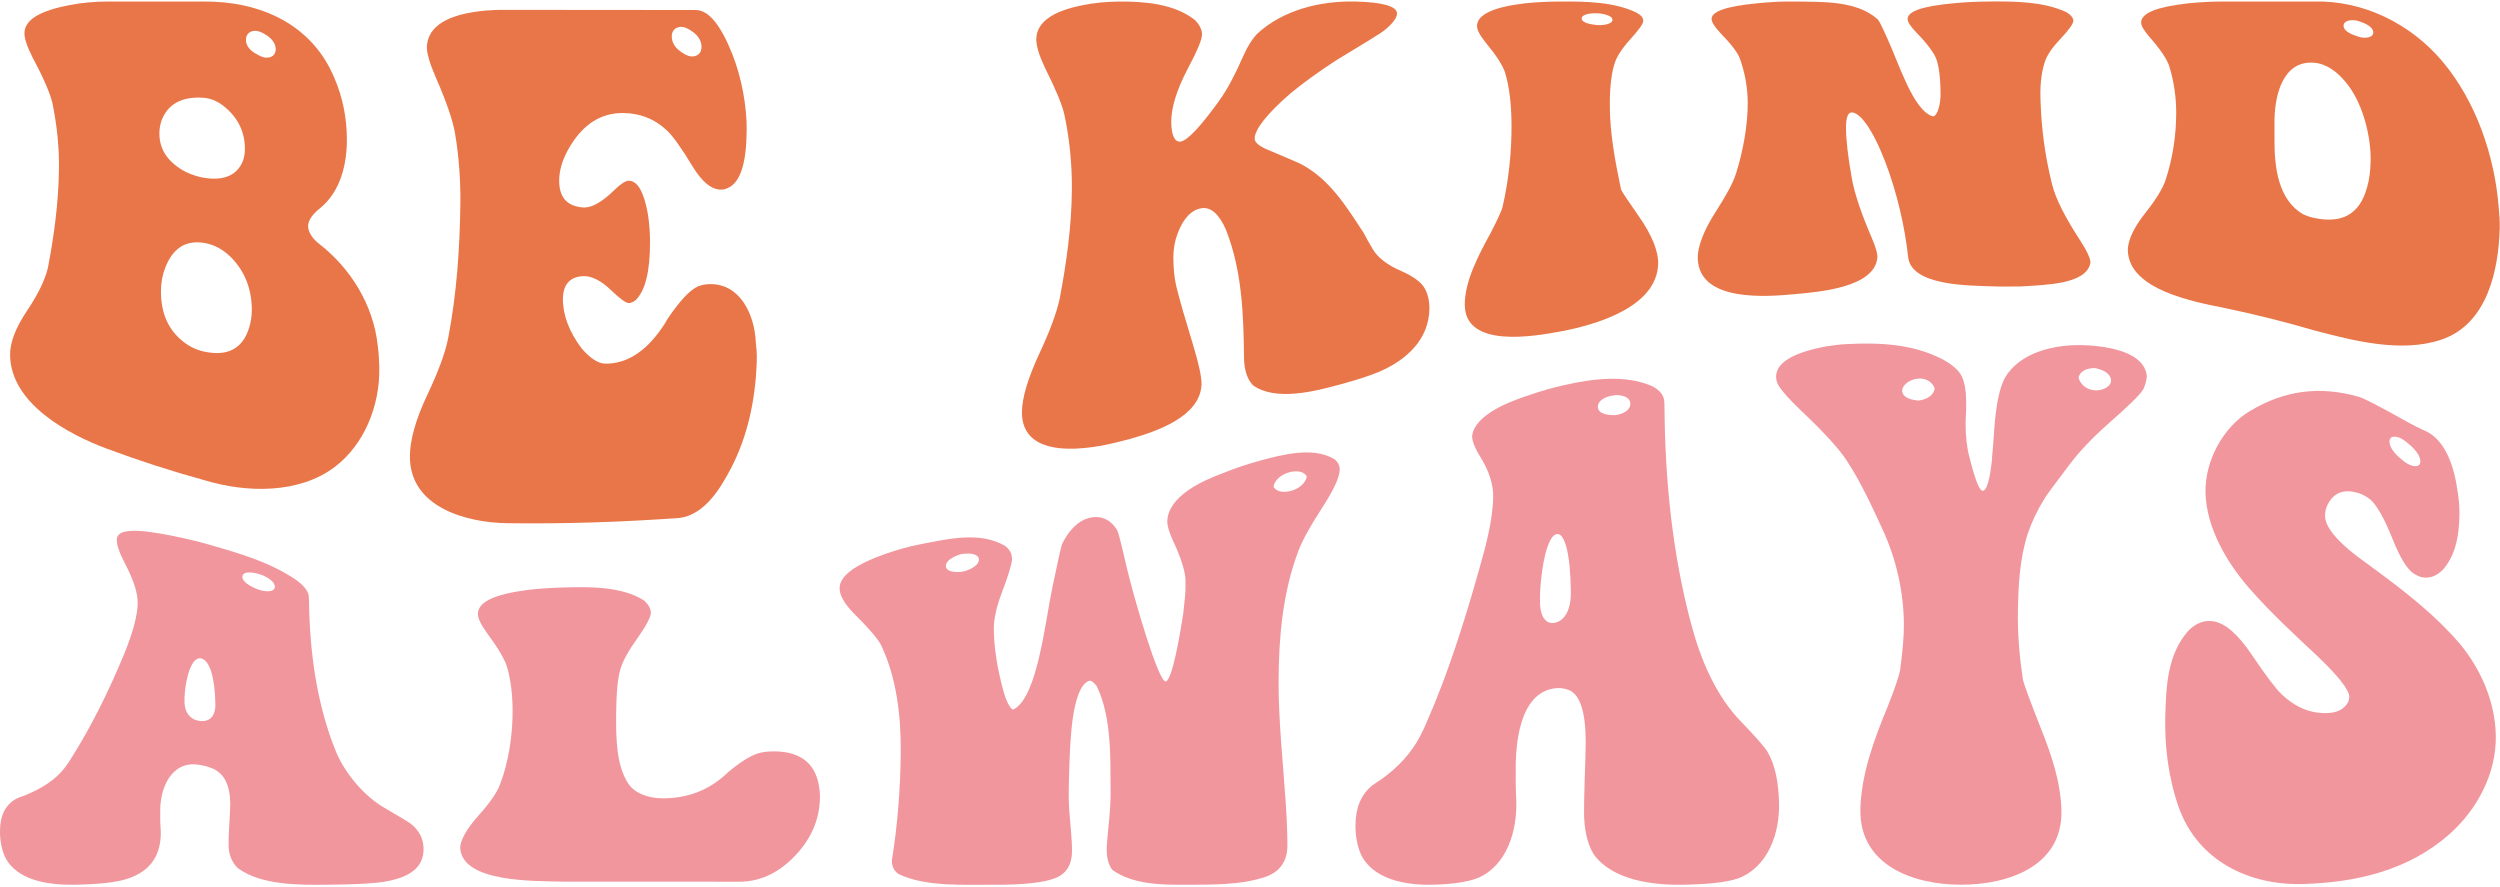
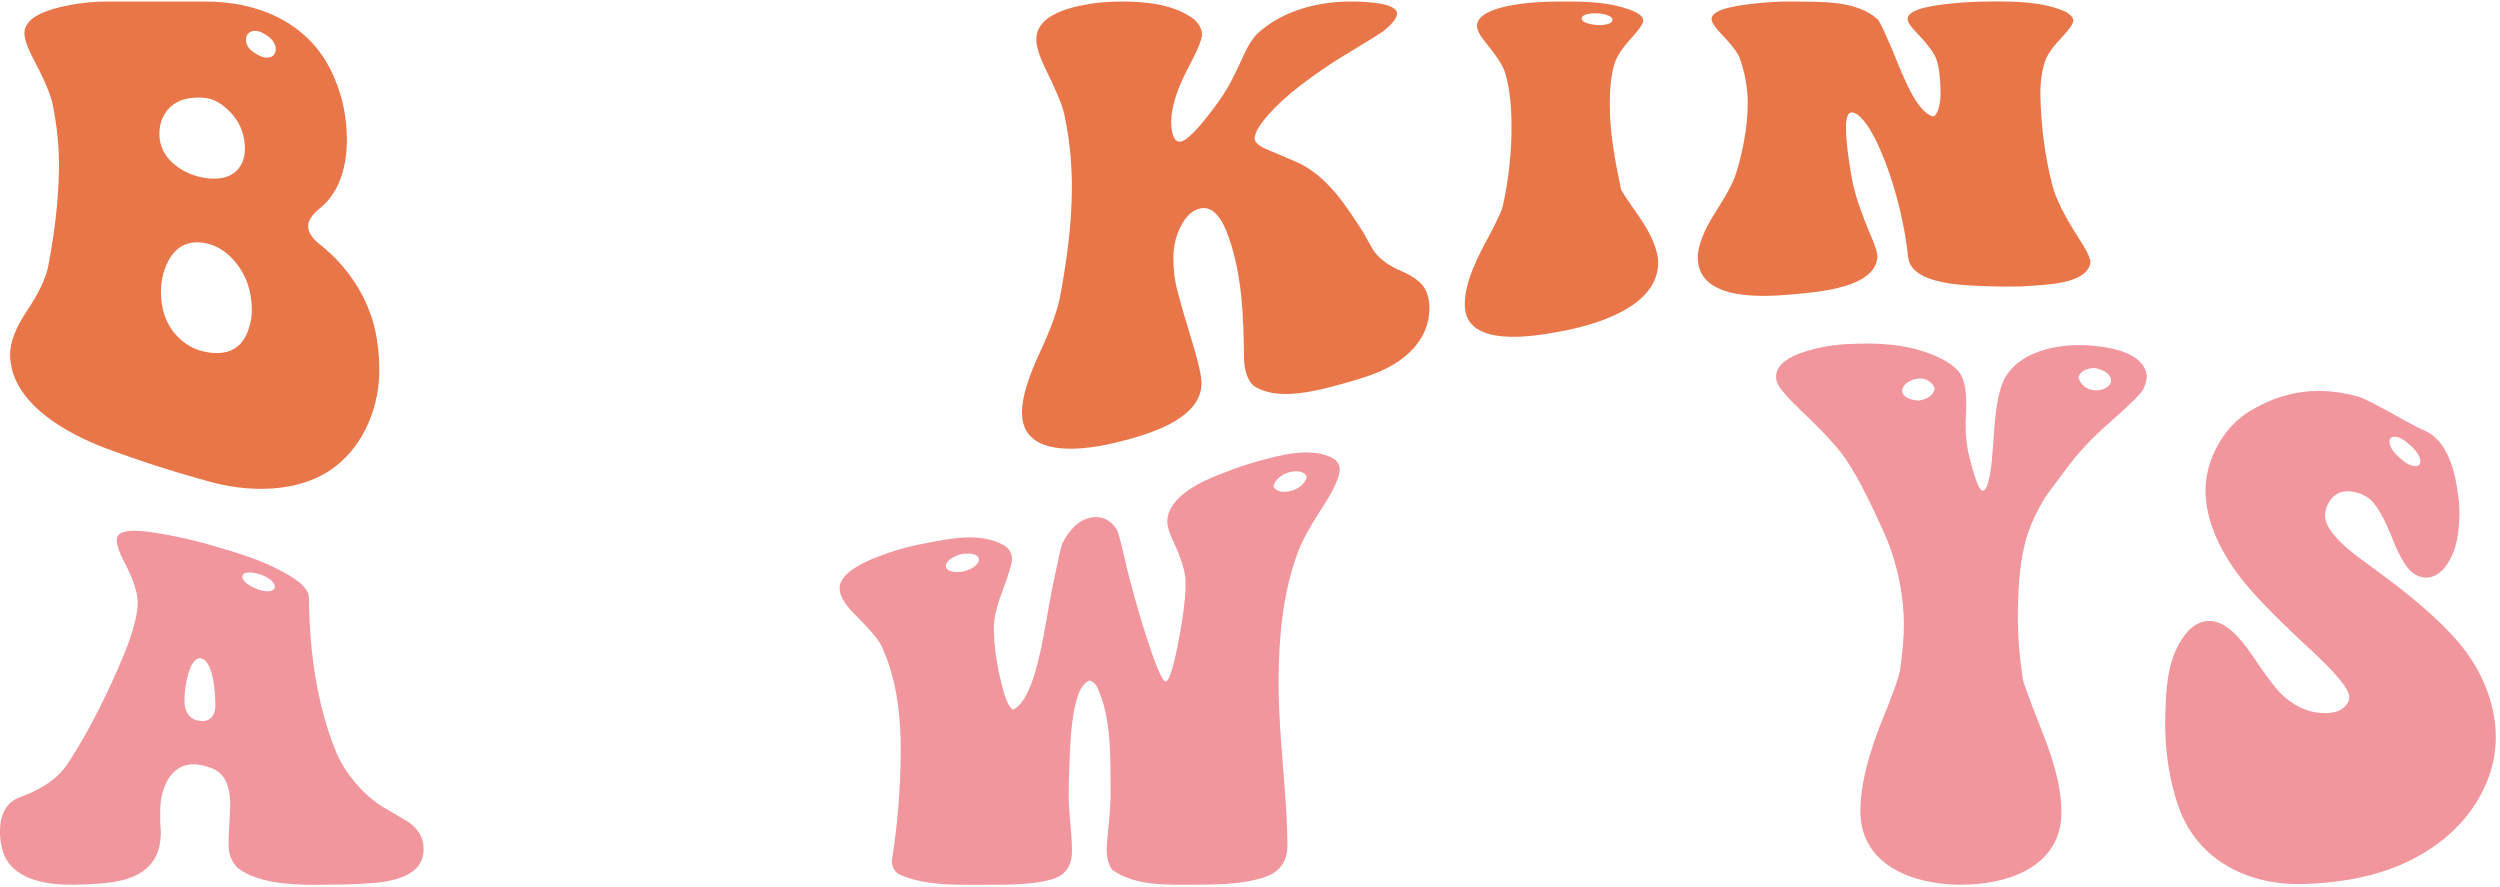
<svg xmlns="http://www.w3.org/2000/svg" data-name="Layer 1" height="666.6" preserveAspectRatio="xMidYMid meet" version="1.0" viewBox="-0.0 -1.1 1878.5 666.6" width="1878.5" zoomAndPan="magnify">
  <g fill="#e97649" id="change1_1">
    <path d="m39.52,76.94c-1.6-7.29-6.53-18.98-14.77-34.32-4.26-8.37-6.39-14.5-6.39-18.62,0-10.18,11.44-17.05,34.33-21.33C61.47.96,70.91.05,81.03.05c23.95,0,47.9,0,71.85,0,42.43-.41,81.82,16.96,98.59,57.97,6.12,14.27,9.1,29.62,9.18,45.54.09,18.7-4.81,39.22-19.96,51.61-5.86,4.56-9.3,9.51-9.18,13.8.12,4.39,3.19,9.06,7.98,12.91,23.9,18.43,40.97,46.01,44.31,76.37.8,5.74,1.09,11.52,1.2,17.03.53,28.04-11.07,57.61-33.53,74.54-26.86,20.25-66.25,19.52-97.79,9.92-24.82-6.8-49.33-14.72-73.45-23.72-29.86-11.15-71.94-34.11-72.65-70.03-.2-10.01,4.43-21.29,13.17-34.29,7.99-11.88,13.03-22.56,15.17-31.16,4.84-25.12,7.91-48.68,8.38-73.78.32-17.04-1.6-34.09-4.79-49.81Zm144.5,33.86c0-12.24-4.79-22.62-14.37-30.88-5.33-4.65-10.92-7.15-16.76-7.55-16.24-1.12-26.74,4.65-31.53,17.07-1.07,3.36-1.6,6.6-1.6,9.72,0,12.22,6.52,21.76,19.56,28.79,5.32,2.57,10.64,4.19,15.97,4.83,13.83,1.66,22.88-2.56,27.14-12.71,1.06-2.87,1.6-5.96,1.6-9.27Zm-30.74,152.26c17.82,3.89,29.14-2.19,33.93-18.01,1.33-4.25,2-8.63,2-13.14,0-15.76-5.19-29.05-15.57-39.64-6.13-6.08-12.91-9.66-20.36-10.86-13.84-2.21-23.55,4.11-29.14,18.73-2.13,5.44-3.19,11.35-3.19,17.79,0,16.56,5.72,29.21,17.16,38.01,4.52,3.51,9.58,5.9,15.17,7.12ZM191.6,22.07c-4.1.09-6.66,2.55-6.79,6.47-.15,4.59,2.92,8.53,8.78,11.43,2.39,1.44,4.73,2.28,6.79,2.26,4.09-.03,6.66-2.31,6.79-5.96.16-4.63-2.93-8.84-8.78-12.03-2.39-1.41-4.75-2.22-6.79-2.18Z" />
-     <path d="m336.73,253.05c6.43-33.24,8.69-66.61,9.18-100.31.26-17.6-1.06-36.27-3.99-53.6-1.64-9.71-6.53-24.02-14.77-42.78-4.26-9.93-6.65-17.73-6.39-22.58,1.37-25.77,42.89-27.86,62.67-27.48,46.44.07,92.87.11,139.31.12,9.84,0,18.93,11.52,27.54,33.19,6.82,17.15,10.96,38.87,10.78,57.31-.24,24.91-4.79,39.31-14.37,43.34-1.6.74-3.19,1.11-4.79,1.13-7.18.09-14.37-5.69-21.55-17.53-8.5-14.01-15.04-23.19-19.56-27.23-9.05-8.44-19.96-12.73-32.73-12.81-16.76-.1-30.21,8.69-40.32,26.01-5.06,8.66-7.58,16.93-7.58,24.83,0,11.14,4.65,17.63,13.97,19.54,1.6.38,3.19.58,4.79.6,6.12.08,13.7-4.27,22.75-13.17,4.79-4.62,8.38-6.95,10.78-6.94,6.65.03,11.44,8.55,14.37,25.18,1.06,6.73,1.6,13.76,1.6,21.1,0,21.68-3.46,35.83-10.38,43.04-1.87,1.72-3.73,2.58-5.59,2.59-2.39.01-7.06-3.67-13.97-10.25-6.87-6.55-13.81-9.99-19.56-9.96-10.21.06-15.84,5.99-15.97,16.83-.14,12.21,4.65,24.87,13.97,37.34,6.39,7.43,12.39,11.41,17.56,11.55,15.73.41,30.34-8.73,42.31-26.04,1.33-1.7,3.05-4.41,5.19-8.15,8.78-12.95,16.23-20.93,22.35-23.8,2.66-1.08,5.48-1.63,8.38-1.73,23.41-.82,34.14,22.91,35.13,43,.53,4.52.93,9.32.8,13.99-.83,29-6.67,57.17-19.56,81.67-7.25,13.79-19.12,34.4-38.32,37.01-43.29,3.12-86.33,4.54-129.73,3.96-30.98-.47-73.2-12.02-73.05-50.28.05-12.21,4.34-27.69,13.17-46.32,8.11-17.11,13.43-31.41,15.57-42.39ZM511.56,19.08c-4.08.18-6.66,2.8-6.79,6.87-.16,5.18,2.92,9.7,8.78,13.11,2.39,1.52,4.75,2.36,6.79,2.27,4.08-.18,6.66-2.76,6.79-6.82.16-5.13-2.93-9.7-8.78-13.14-2.4-1.52-4.76-2.39-6.79-2.3Z" />
    <path d="m880.07,90.86c.13,9.79,2.67,14.84,6.79,14.45,5.17-.49,14.77-10.86,28.34-29.45.53-.87.93-1.46,1.2-1.76,5.59-7.65,11.58-18.91,17.96-33.47,3.19-7.14,6.65-12.61,10.38-16.44C964.34,6.2,992.22-.5,1018.18.05c20.55.44,31.63,3.58,31.53,9.02-.05,3.15-3.06,7.21-8.38,11.73-3.46,3.09-15.97,10.37-37.52,23.54-13.84,8.98-25.15,17.32-33.93,24.57-17.83,15.32-27.02,27.25-27.14,34.05-.05,2.87,3.32,5.79,9.98,8.51,13.3,5.71,21.16,8.92,23.55,10.08,22.19,10.99,35.24,32.25,48.3,52.23,1.86,3.63,4.24,7.7,6.79,12.11,3.77,6.55,11.15,12.21,21.55,16.67,9.23,3.96,15.12,8.62,17.56,12.91,2.23,3.92,3.66,9.16,3.59,15.41-.26,23.34-17.69,38.93-38.32,47.6-7.98,3.32-17.9,6.34-29.14,9.4-17.99,4.89-47.93,12.81-65.06.55-4.53-4.68-6.68-11.81-6.79-21.04-.35-31.93-1.45-65.39-13.57-95.82-5.06-11.71-11.33-17.3-18.36-16.2-7.6,1.2-13.71,7.67-17.96,19.02-2.13,5.68-3.19,11.6-3.19,17.69,0,8.6.77,16.22,2.39,22.72,2.86,11.45,6.88,25.06,11.58,40.41,4.84,15.85,7.43,27.03,7.18,32.68-1.04,24.08-33.65,35.17-53.89,40.88-2.66.68-5.48,1.37-8.38,2.13-21.55,5.59-73.08,14.56-72.65-22.58.12-10.58,4.5-25.39,13.17-43.94,8.02-17.16,13.03-30.92,15.17-40.96,5.18-27.38,9-54.66,9.18-82.46.12-18.2-1.73-37.78-5.59-55.66-1.6-7.59-6.53-19.23-14.77-35.74-4.26-9.04-6.39-16.13-6.39-21.01,0-12.36,11.44-21.13,34.33-25.64,9.04-1.93,18.44-2.77,27.94-2.84,18.89-.15,41.56,1.6,57.08,13.97,3.19,3.32,5.06,6.9,5.19,10.39.15,4.04-3.68,12.82-10.78,26.25-8.29,15.69-12.51,29.55-12.37,40.2Z" />
    <path d="m1130.98,53.68c-1.62-5.39-6.53-12.98-14.77-22.96-4.26-5.29-6.39-9.41-6.39-12.27,0-8.34,11.84-14.16,35.53-17.01,8.51-.95,17.61-1.34,27.14-1.39,18.49-.09,39.91.08,57.08,8.28,3.45,1.86,5.19,3.89,5.19,6.15s-3.33,6.85-9.98,14.2c-6.06,6.7-9.96,12.82-11.58,17.87-2.34,7.33-3.53,17.31-3.59,30.07-.11,21.82,3.93,43.06,8.38,64.4.53,1.69,5.04,8.42,13.57,20.62,9.54,13.65,14.67,26,14.37,35.65-1.01,32.5-46.98,45.67-72.65,50.52-20.5,3.87-72.7,13.12-72.65-20.12.03-17.92,10.66-37.69,19.56-53.96,5.05-9.87,7.98-16.15,8.78-19.11,4.62-19.77,6.91-41.68,6.79-61.87-.09-15.69-1.67-28.66-4.79-39.07Zm66.66-44.79c-5.77.19-9.06,1.67-9.18,3.83-.12,2.15,3.05,3.87,9.18,4.71,1.86.29,3.62.42,5.19.34,5.51-.28,8.66-1.79,8.78-3.87.13-2.21-3.06-3.95-9.18-4.85-1.6-.14-3.22-.22-4.79-.17Z" />
    <path d="m1304.46,129.28c5.19-16.54,8.84-35.88,8.78-53.27-.04-11.07-2-22.27-5.99-33.4-1.6-4.21-6.53-10.71-14.77-19.14-4.26-4.61-6.39-8.03-6.39-10.34,0-5.71,11.44-9.57,34.33-11.77,8.78-.88,18.43-1.51,28.34-1.32,19.47.39,46.27-1.09,62.27,13.52.8.77,3.19,5.39,7.18,14.37,8.47,18.21,19.3,53.86,33.93,58.33,2.39.73,5.45-5.09,5.99-15.03v-.53c0-12.94-1.17-21.94-3.19-27.44-1.64-4.45-6.53-11.24-14.77-19.72-4.53-4.64-6.79-8.05-6.79-10.36,0-5.85,11.44-9.68,34.33-11.79,9.04-.9,18.42-1.3,27.94-1.36,18.55-.11,39.77,0,57.08,8.01,3.19,1.98,5.06,4.19,5.19,6.22.15,2.48-3.69,7.52-10.38,14.59-5.59,5.92-9.23,11.4-10.78,15.8-2.43,6.91-3.83,16.07-3.59,26.8.5,22.64,3.31,44.13,8.78,66.03,2.82,11.29,10.24,25.41,21.16,42.21,5.05,7.74,8.19,14.34,7.58,17.11-3.5,15.91-34.01,16.11-51.89,17.33-7.45.11-15.31.21-23.15-.1-16.4-.64-59.58-.35-61.87-21.96-2.41-22.72-8.47-48.76-17.16-71.43-9.74-25.39-19.38-37.69-25.55-37.23-2.5.18-3.99,4.03-3.99,11.18,0,9.04,1.41,21.65,4.39,38.33,2.08,11.67,7.18,26.61,15.17,45.2,2.66,6.2,4.33,11.51,3.99,14.64-2.43,22.16-43.17,25.42-61.87,27.16-21.55,2.01-71.8,6.06-73.05-26.56-.33-8.71,4.36-21.09,13.17-34.84,8.13-12.69,13.43-22.24,15.57-29.26Z" />
-     <path d="m1627.22,134.15c5.32-16.3,7.98-33.29,7.98-50.67,0-11.78-1.74-23.42-5.19-34.74-1.6-5.1-6.53-12.57-14.77-21.91-4.26-4.94-6.39-8.55-6.39-11,0-7.15,11.84-11.81,35.53-14.45,8.52-.88,17.56-1.34,27.14-1.34,22.22,0,44.44,0,66.66,0,37.53-1.1,73.24,16.74,97,44.94,25.1,29.79,39.16,70.5,42.31,109.32.53,5.73.94,11.28.8,16.19-.9,30.99-9.06,71.9-43.91,83.63-30.03,10.1-65.57.91-95.4-6.94-22.25-6.51-44.76-12.13-67.46-16.86-22.38-4.51-71.49-13.43-72.65-42.83-.3-7.68,4.42-17.6,13.17-28.64,7.99-10.08,13.03-18.3,15.17-24.7Zm81.83-42.78v13.47c0,19.68,2.72,44.21,21.55,55.06,2.66,1.22,5.32,2.12,7.98,2.7,21.02,4.57,34.33-2.53,39.92-22.52,1.86-6.04,2.64-12.93,2.79-20.13.38-18.07-5.55-41.91-16.76-56.8-7.98-10.73-16.83-16.47-25.95-17.13-24.04-1.73-29.71,26.09-29.54,45.35Zm58.68-77.31c-4.15,0-6.66,1.58-6.79,4.04-.14,2.87,2.93,5.49,8.78,7.5,2.39.98,4.7,1.59,6.79,1.63,4.14.09,6.66-1.38,6.79-3.72.16-2.96-2.93-5.82-8.78-7.97-2.39-.94-4.71-1.49-6.79-1.49Z" />
  </g>
  <g fill="#f1969d" id="change2_1">
    <path d="m252.47,563.71c6.62,16.25,21.89,34.4,37.66,42.91,11.31,6.61,17.8,10.47,19.45,11.99,5.79,4.97,8.69,11.06,8.69,18.27,0,13.71-10.21,21.63-30.63,24.72-9.38,1.37-23.51,1.9-41.8,2.08-20.56.21-49.37.55-67.05-12.4-4.7-4.54-7.04-10.48-7.04-17.73,0-2.28.07-6.59.41-12.76.45-8.01.83-13.96.83-17.55,0-13.91-4.28-22.83-12.83-26.71-3.31-1.49-7.01-2.42-10.76-3-21.23-3.29-29.58,18.75-28.97,35.91.05,1.52-.13,4.2,0,7.43.13,3.27.41,5.87.41,7.44,0,19.28-9.52,30.9-28.56,35.89-9.11,2.26-21.24,3.22-35.59,3.48-18.1.33-43.7-2.2-52.98-20.96-2.48-5.58-3.73-12.01-3.73-19.19,0-11.86,4.14-20.15,12.42-24.55,1.38-.64,3.73-1.57,7.04-2.76,12.97-5.31,22.62-11.97,28.97-20.15,1.93-2.5,3.58-4.89,4.97-7.19,15.52-24.57,28.36-50.8,39.32-77.14,7.34-17.64,10.76-31.23,10.76-39.97,0-7.52-3.18-17.18-9.52-29.43-4.14-7.8-6.21-13.78-6.21-17.77,0-8.47,14.34-8.67,43.04-2.81,8.83,1.81,17.91,3.92,26.9,6.52,22.16,6.39,45.05,12.99,64.57,26.19,5.24,3.74,8.41,7.36,9.52,10.94.27,1.18.39,2.81.41,4.81.5,38.37,5.74,77.79,20.28,113.48Zm-113.82-36.66c.26,7.37,4.37,12.45,10.76,13.46,7.88,1.25,12.54-3.25,12.42-12.26-.28-20.32-4.3-32.81-10.35-34.55-4.56-1.31-8.69,4.31-11.18,16.18-1.1,5.27-1.87,11.24-1.66,17.17Zm53.39-97.48c-6.22-1.29-9.8-.26-9.93,2.56-.13,2.87,3.17,5.96,9.52,8.74,1.93.89,3.75,1.54,5.38,1.86,5.94,1.16,9.39-.02,9.52-2.8.15-3.04-3.18-6.13-9.52-8.9-1.66-.59-3.33-1.12-4.97-1.45Z" />
-     <path d="m375.65,588.44c6.73-17.12,9.75-38.66,9.52-56.74-.14-11.5-1.45-22.24-4.14-31.48-1.68-5.78-6.77-14.37-15.31-25.96-4.42-6.13-6.62-10.8-6.62-13.93,0-9.16,12.27-14.79,36.84-18.09,8.83-1.09,18.3-1.65,28.14-1.93,19.16-.53,42.45-.87,59.6,9.57,3.31,2.89,5.25,6.12,5.38,9.27.13,3.16-3.48,10.02-10.35,19.65-6.36,8.91-10.55,16.37-12.42,22.51-2.25,7.42-3.19,19.12-3.31,33.87-.14,17.62-.05,38.71,9.11,52.5,4.71,7.1,14.43,11.02,25.66,11.07,16.69.08,31.46-4.77,43.87-14.81,1.38-.98,3.17-2.56,5.38-4.75,9.11-7.6,16.83-12.54,23.18-14.4,2.75-.71,5.65-1.13,8.69-1.25,21.24-.85,33.38,8.06,36.42,25.38.55,2.73.83,5.53.83,8.4,0,17.24-6.77,32.76-20.28,46.2-12.31,12.24-25.66,17.74-39.73,17.9-44.84,0-89.68-.01-134.52-.06-19.77-.62-72.96.77-75.74-24.37-.64-5.79,4.55-15.05,13.66-25.23,8.43-9.41,13.93-17.24,16.14-23.31Z" />
    <path d="m890.78,439.6v-5.66c-.56-7.15-3.87-17.15-9.93-29.98-2.48-5.6-3.88-10.32-3.73-13.69.83-18.57,26.31-30.2,41.8-35.83,8.83-3.69,18.06-6.7,27.32-9.25,16.27-4.47,40.29-10.98,56.29-1.35,2.75,2.09,4.14,4.68,4.14,7.76,0,5.89-4.69,15.81-13.66,29.57-8.86,13.6-14.63,24.25-17.38,31.65-11.92,31.27-14.8,65.72-14.9,98.04-.09,29.8,3.35,61.11,5.38,91.44.87,13.01,1.24,23.78,1.24,32.1,0,11.47-5.69,19.71-16.56,23.4-18.5,6.28-40.51,5.8-60.01,5.9-18.35.09-39.45-.09-55.05-11.23-2.76-3.7-4.14-8.79-4.14-15.39,0-3.06.45-8.4,1.24-16.06,1.14-10.98,1.72-20.1,1.66-26.84-.23-25.28,1.04-55.87-10.35-79.58-1.93-2.9-4.53-4.65-5.79-4.17-13.38,5.03-14.26,47.91-14.9,65.85-.26,7.12-.41,14.21-.41,21.19,0,6.52.72,15.17,1.66,25.46.65,7.16.83,12.36.83,15.29,0,10.39-4.31,17.33-12.83,20.6-8.77,3.36-24.32,5.04-45.94,4.87-22.11-.18-50.72,1.87-71.6-8.03-3.31-2.39-4.97-5.56-4.97-9.65v-.8c4.31-26.75,6.39-54.04,6.62-80.94.23-26.9-3.02-56.27-14.9-80.89-2.76-5.11-9.52-12.79-20.28-23.51-7.18-7.3-10.76-13.68-10.76-18.92,0-9.44,12-18.12,36.01-26.41,7.72-2.61,15.99-5.01,24.42-6.62,19.62-3.74,44.72-10.1,63.74,1.08,3.58,2.63,5.38,5.92,5.38,9.88,0,3.43-2.53,11.85-7.45,24.82-4.16,10.96-6.21,20.07-6.21,27.36,0,13.08,2.27,28.76,7.04,46.52,2.69,10.03,6.3,15.16,7.86,14.35,18.11-9.39,23.59-66.29,29.39-93.04,3.86-18.62,6.21-29.26,7.04-31.33,5.24-10.59,12.18-17.44,20.28-19.47,8.78-2.2,16.14,1.1,21.11,9.27.83,1.41,3.17,10.67,7.04,27.56,5.38,22.82,23.92,86.77,29.39,86.05,4.79-.62,10.73-34.77,13.24-51.65,1.1-9.09,1.66-15.68,1.66-19.72Zm-168.87-24.28c-6.62,2.01-10.81,5.15-11.18,8.41-.37,3.26,3.31,5.34,9.93,4.93,1.38-.04,2.62-.18,3.73-.43,6.62-1.98,10.81-5.14,11.18-8.41.37-3.26-3.31-5.33-9.93-4.92-1.39.05-2.63.19-3.73.43Zm259.92-58.61c-1.66-2.92-5.84-4.37-11.18-3.37-6.52,1.22-11.32,4.89-13.24,9.26-.28.9-.41,1.63-.41,2.19,1.66,2.9,5.84,4.35,11.18,3.37,6.51-1.19,11.31-4.84,13.24-9.25.27-.91.41-1.63.41-2.2Z" />
-     <path d="m1270.98,468.68c7.02,26.1,18.37,53.23,37.66,72.89,11.31,11.72,17.8,19.25,19.45,22.26,5.79,9.79,8.3,22.94,8.69,38.4.57,22.34-7.97,47.93-30.63,56.66-9.38,3.19-23.65,4.48-41.8,4.8-22.14.39-52.95-3.23-67.05-23.15-4.7-8.12-7.04-18.54-7.04-31.31,0-4.01.07-11.56.41-22.29.45-13.97.83-23.99.83-29.99,0-23.29-4.28-36.29-12.83-39.64-3.31-1.28-6.96-1.71-10.76-1.17-26.32,3.76-29.35,42.24-28.97,62.7.04,2.35-.13,6.28,0,11.3.13,5,.36,8.99.41,11.34.51,21.71-6.93,47.44-28.56,57.03-9.11,3.5-21.22,4.95-35.59,5.19-18.95.31-44.22-3.93-52.98-23.66-2.48-6.09-3.73-13.06-3.72-21,0-13.11,4.14-22.94,12.42-29.82,1.38-1.04,3.72-2.63,7.04-4.8,12.97-9.23,22.62-20.01,28.97-32.08,1.93-3.68,3.58-7.19,4.97-10.52,16.24-36.94,28.41-75.74,39.32-114.29,5.05-17.85,10.46-37.13,10.76-55.61.15-9.05-3.18-19.1-9.52-29.52-4.14-6.57-6.86-12.94-6.21-16.68,2.62-15.07,26.65-24.74,43.04-30.02,8.83-3.11,17.88-5.61,26.9-7.62,20.44-4.55,44.49-7.73,64.57.69,5.24,2.46,8.41,5.78,9.52,9.93.27,1.41.39,3.43.41,6.05.4,54.98,5.89,110.39,20.28,163.93Zm-113.82-16.43c.27,10.21,4.6,15.76,10.76,14.67,7.87-1.38,12.54-9.87,12.42-23-.28-29.36-4.64-44.27-10.35-43.73-4.55.43-8.69,10-11.18,27.46-1.1,7.76-1.88,16.18-1.66,24.59Zm53.39-155.92c-6.25,1.39-9.8,4.38-9.93,8.05-.13,3.62,3.17,5.87,9.52,6.35,1.93.2,3.77.16,5.38-.19,5.96-1.31,9.39-4.27,9.52-7.97.14-3.91-3.18-6.33-9.52-6.8-1.66.05-3.35.2-4.97.56Z" />
    <path d="m1506.74,282.31c10.5-17.09,32.03-23.15,50.91-24.01,5.52-.2,10.9-.04,16.14.48,23.45,2.31,36.42,9.51,38.91,20.31.27,1.02.41,2.02.41,3-.28,2.9-1.11,5.9-2.48,8.99-2.76,4.88-12.19,13.58-27.32,26.96-11.85,10.49-21.11,20.58-27.73,29.2-12.15,15.98-18.49,24.77-19.04,25.76-5.52,8.92-9.8,17.85-12.83,26.74-6.14,18.77-7.09,38.74-7.45,57.89-.33,17.57,1.24,35.19,3.73,51.77.55,2.96,5.17,15.72,14.07,38.14,7.65,19.26,14.67,40.3,14.9,61.13.46,41.27-40.12,55-75.33,55.01-36.29.02-76.65-14.74-75.74-56.78.55-25.74,10.33-52.66,20.28-76.44,5.52-14.14,8.69-23.3,9.52-27.71,1.93-14.32,2.95-25.79,2.9-34.4-.14-24.31-5.64-49.11-15.73-71.01-8.23-17.88-16.88-36.79-27.73-53.12-5.52-8.31-17.11-21.1-33.94-36.9-8.84-8.5-14.49-14.75-16.97-19.12-1.1-2.04-1.66-4.13-1.66-6.27,0-10.37,12.69-18.2,38.08-22.83,4.69-.7,9.78-1.4,14.9-1.65,24.53-1.21,49.49-.32,72.43,11.6,6.89,3.79,12,8.17,14.07,12.59,2.38,5.08,3.31,11.61,3.31,18.2,0,1.65.12,4.41,0,7.92-.13,3.83-.41,6.95-.41,8.95,0,9.98.96,18.56,2.9,25.69,4.14,16.64,7.45,25.2,9.93,25.27,3.03.1,5.38-7.92,7.04-23.78v-1.02c.55-5.39,1.07-12.49,1.66-21.14,1.29-18.95,4.14-32.04,8.28-39.44Zm-64.57,1.02c-6.66.22-12.34,4.44-12.83,8.54-.44,3.68,3.03,6.71,9.11,7.58,1.38.3,2.48.45,3.31.44,6.89-1.08,10.9-4.05,12-8.94-1.39-4.54-5.96-7.8-11.59-7.62Zm119.61-.66c1.38,5.05,6.06,9.05,12,9.51,6.32.49,11.93-2.89,12.42-6.6.52-3.97-3.04-7.74-9.11-9.34-1.39-.46-2.48-.74-3.31-.82-6.9.3-10.9,2.75-12,7.25Z" />
    <path d="m1848.03,384.31c0,19.79-4.28,33.91-12.83,43.05-4.97,4.78-10.52,6.62-16.14,5.06-1.63-.45-3.45-1.33-5.38-2.52-4.97-3.28-10.21-11.74-15.73-25.57-6.07-15.21-11.59-25.21-16.56-29.82-3.04-2.47-6.21-4.21-9.52-5.2-11.32-3.38-19.18.08-23.59,10.32-.83,2.32-1.24,4.59-1.24,6.8,0,7.93,7.86,17.94,23.59,30.11,3.31,2.42,8.55,6.27,15.73,11.57,22.13,16.35,44.15,33.66,62.08,54.68,15.92,19.34,26.4,43.62,26.9,68.53.58,28.46-13.73,55.66-34.77,74.31-30.92,27.43-70.29,36.31-109.68,37.53-40.59,1.25-79.52-17.12-93.95-58.12-7.66-21.88-10.57-45.93-9.93-68.47.61-21.76,1.54-46.18,17.38-63.76,5.52-5.62,11.59-7.97,18.21-7.14,9.11,1.15,18.89,9.65,29.39,25.22,10.75,15.96,18.21,25.77,22.35,29.63,8.55,8.09,17.52,12.64,26.9,13.83,11.86,1.51,19.59-1.15,23.18-7.99.55-1.19.83-2.44.83-3.72,0-5.44-8.28-15.83-24.83-31.59-17.18-15.97-34.58-32.18-50.08-49.83-17.28-19.74-32.46-45.86-33.11-72.03-.61-24.33,13.55-49.52,33.11-61.28,26.16-15.73,52.36-19.2,81.95-10.88,3.69,1.04,15.73,7.15,35.59,18.38,5.79,3.22,10.62,5.66,14.49,7.29,1.66.7,3.45,1.76,5.38,3.17,9.93,7.76,16.28,22.31,19.04,43.27.83,5.23,1.24,10.27,1.24,15.14Zm-45.53-56.66c-4.24-1.47-6.91-.31-7.04,2.78-.17,4.04,3.04,8.77,9.11,13.71,2.48,2.12,4.87,3.67,7.04,4.42,4.24,1.46,6.9.39,7.04-2.63.17-3.95-3.04-8.75-9.11-13.79-2.48-2.15-4.87-3.75-7.04-4.5Z" />
  </g>
</svg>